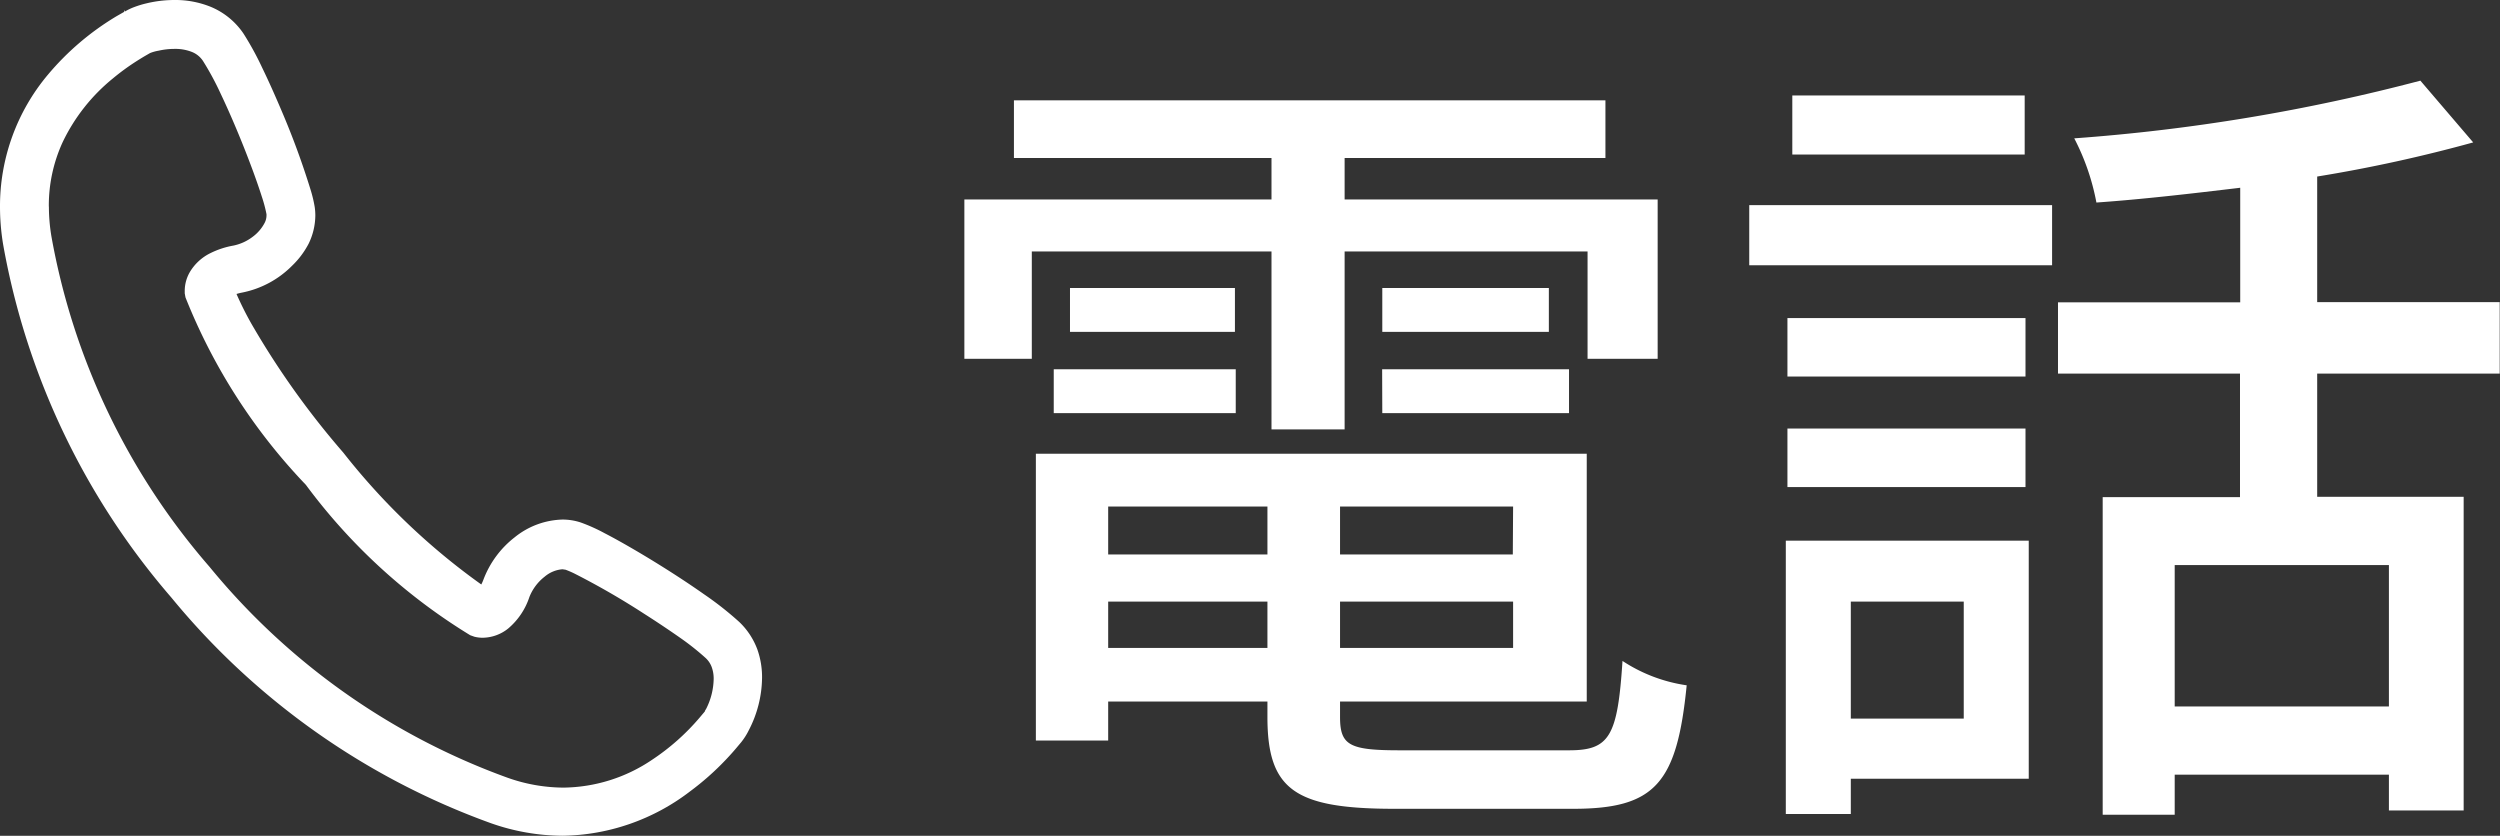
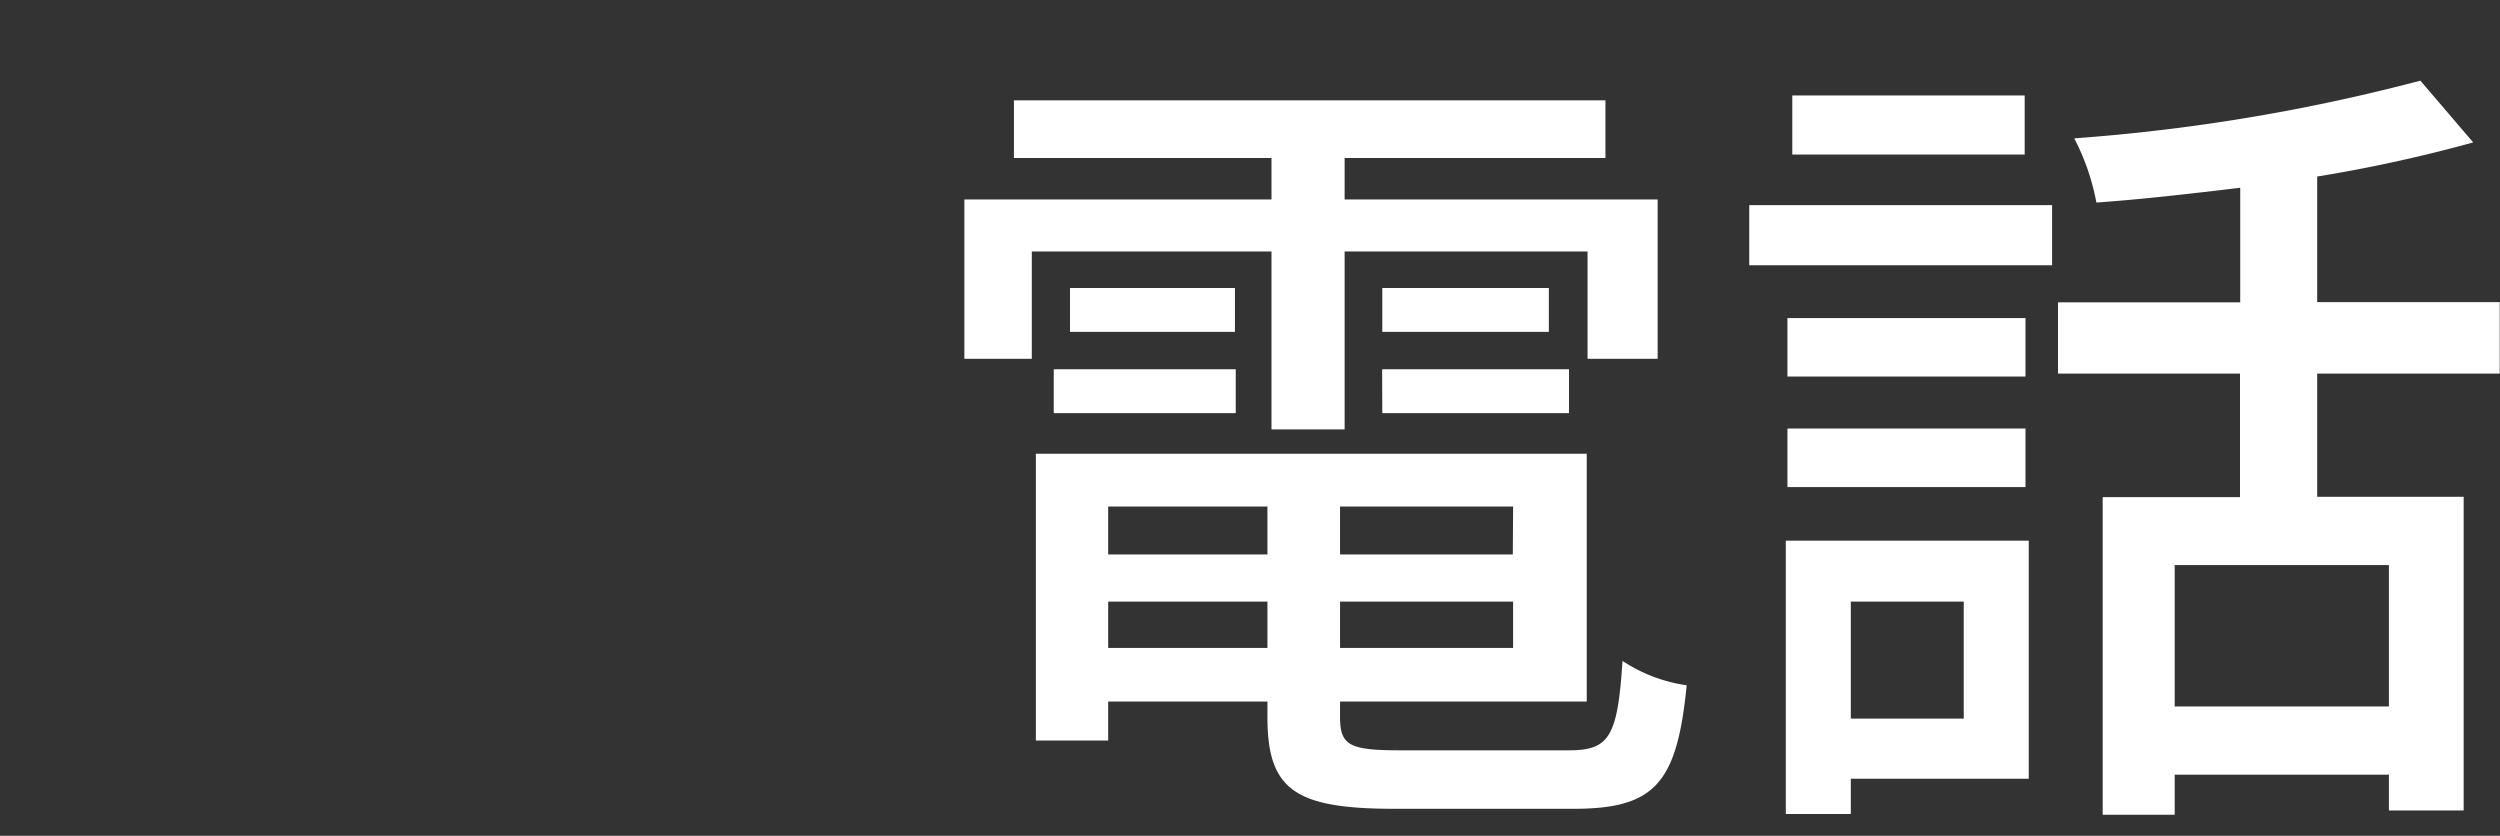
<svg xmlns="http://www.w3.org/2000/svg" width="33.846" height="11.315" viewBox="0 0 33.846 11.315">
  <rect x="0" y="0" width="33.846" height="11.315" fill="#333333" stroke="none" />
  <g id="グループ_17315" data-name="グループ 17315" transform="translate(-241.758 -20.842)">
    <path id="パス_18890" data-name="パス 18890" d="M-6.028-4.345h.99V-6.754h3.289V-5.3H-.8V-7.458H-5.038v-.561h3.531V-8.8H-9.515v.781h3.487v.561h-4.158V-5.3h.913V-6.754h3.245Zm1.5-.22H-2v-.594h-2.53Zm0-1.694v.594h2.255v-.594ZM-8.976-4.565h2.464v-.594H-8.976Zm.22-1.694v.594h2.233v-.594Zm.517,4.873v-.627h2.156v.627ZM-6.083-3.3v.649H-8.239V-3.3Zm3.322.649H-5.1V-3.3h2.343ZM-5.1-1.386v-.627h2.343v.627ZM-4.29,0C-4.972,0-5.1-.066-5.1-.451V-.66H-1.76V-4.015H-9.218V-.132h.979V-.66h2.156v.209c0,.99.374,1.243,1.727,1.243h2.409C-.836.792-.539.451-.407-.88a2.134,2.134,0,0,1-.869-.33C-1.342-.187-1.452,0-2,0ZM4.169-8.866H1.023v.8H4.169ZM3.344-2.013V-.429H1.815V-2.013Zm.88-.825H.935v3.7h.88V.385H4.224ZM.957-3.564H4.18v-.792H.957ZM4.18-5.852H.957v.792H4.18ZM.44-6.567h4.1v-.814H.44ZM9.1-.594H6.2V-2.508H9.1ZM10.6-5.1v-.968H8.129v-1.7a19.872,19.872,0,0,0,2.112-.462l-.715-.836a25.583,25.583,0,0,1-4.686.781,3.127,3.127,0,0,1,.3.869c.627-.044,1.287-.121,1.947-.2v1.551H4.62V-5.1H7.084v1.672H5.225v4.3H6.2V.33H9.1V.814h1.012V-3.432H8.129V-5.1Z" transform="translate(265 31)" fill="#fff" />
    <g id="受話器の線画アイコン_1_" data-name="受話器の線画アイコン (1)" transform="translate(219.266 20.842)">
-       <path id="パス_18880" data-name="パス 18880" d="M32.746,8.794a.986.986,0,0,0-.245-.373,4.446,4.446,0,0,0-.478-.376c-.284-.2-.624-.416-.928-.594-.152-.089-.295-.169-.419-.233a2.337,2.337,0,0,0-.323-.145.792.792,0,0,0-.247-.039,1.072,1.072,0,0,0-.647.241,1.311,1.311,0,0,0-.42.567.657.657,0,0,1-.031.071A9.063,9.063,0,0,1,27.14,6.128,11.2,11.2,0,0,1,25.894,4.38a4.4,4.4,0,0,1-.2-.4.635.635,0,0,1,.076-.019,1.311,1.311,0,0,0,.676-.363A1.151,1.151,0,0,0,26.67,3.3a.883.883,0,0,0,.091-.383.784.784,0,0,0-.008-.112,1.738,1.738,0,0,0-.05-.216,10.816,10.816,0,0,0-.4-1.092c-.085-.2-.174-.4-.261-.579A4.064,4.064,0,0,0,25.79.457.994.994,0,0,0,25.339.09,1.276,1.276,0,0,0,24.853,0a1.627,1.627,0,0,0-.381.046,1.342,1.342,0,0,0-.153.046.8.8,0,0,0-.134.063h0L24.174.136l0,.024-.1.057a3.665,3.665,0,0,0-.934.795A2.768,2.768,0,0,0,22.492,2.8a3.128,3.128,0,0,0,.043.513A9.973,9.973,0,0,0,24.812,8.09a9.973,9.973,0,0,0,4.324,3.054,2.957,2.957,0,0,0,.974.171,2.9,2.9,0,0,0,1.723-.6,3.722,3.722,0,0,0,.483-.427c.059-.062.107-.116.143-.159l.068-.081a.875.875,0,0,0,.1-.157,1.57,1.57,0,0,0,.182-.712A1.126,1.126,0,0,0,32.746,8.794Zm-9.593-6a2.053,2.053,0,0,1,.189-.873,2.5,2.5,0,0,1,.677-.858,3.146,3.146,0,0,1,.32-.234c.044-.028.082-.051.112-.069l.073-.042A.582.582,0,0,1,24.64.686a.985.985,0,0,1,.213-.024.612.612,0,0,1,.234.04.324.324,0,0,1,.153.123,3.888,3.888,0,0,1,.242.449c.139.292.289.651.406.964.059.156.109.3.147.419A1.919,1.919,0,0,1,26.1,2.9v.017a.223.223,0,0,1-.025.1.552.552,0,0,1-.165.191.642.642,0,0,1-.259.117,1.14,1.14,0,0,0-.306.1.662.662,0,0,0-.285.262.51.51,0,0,0-.067.247l0,.037.01.055a7.87,7.87,0,0,0,1.63,2.538,7.869,7.869,0,0,0,2.225,2.036l.056.02a.444.444,0,0,0,.112.014.562.562,0,0,0,.346-.125.945.945,0,0,0,.287-.426.652.652,0,0,1,.207-.276.423.423,0,0,1,.24-.1l.042.006a1.207,1.207,0,0,1,.123.053,10.274,10.274,0,0,1,.938.541c.176.112.349.228.5.334a3.481,3.481,0,0,1,.338.269.316.316,0,0,1,.081.123.46.46,0,0,1,.026.16.928.928,0,0,1-.1.4l-.019.032,0,.006-.07.083a3.061,3.061,0,0,1-.646.573,2.18,2.18,0,0,1-1.2.376,2.288,2.288,0,0,1-.756-.134,9.308,9.308,0,0,1-4.035-2.856A9.312,9.312,0,0,1,23.188,3.2,2.463,2.463,0,0,1,23.154,2.8Z" transform="translate(0 0)" fill="#fff" />
-     </g>
+       </g>
  </g>
</svg>